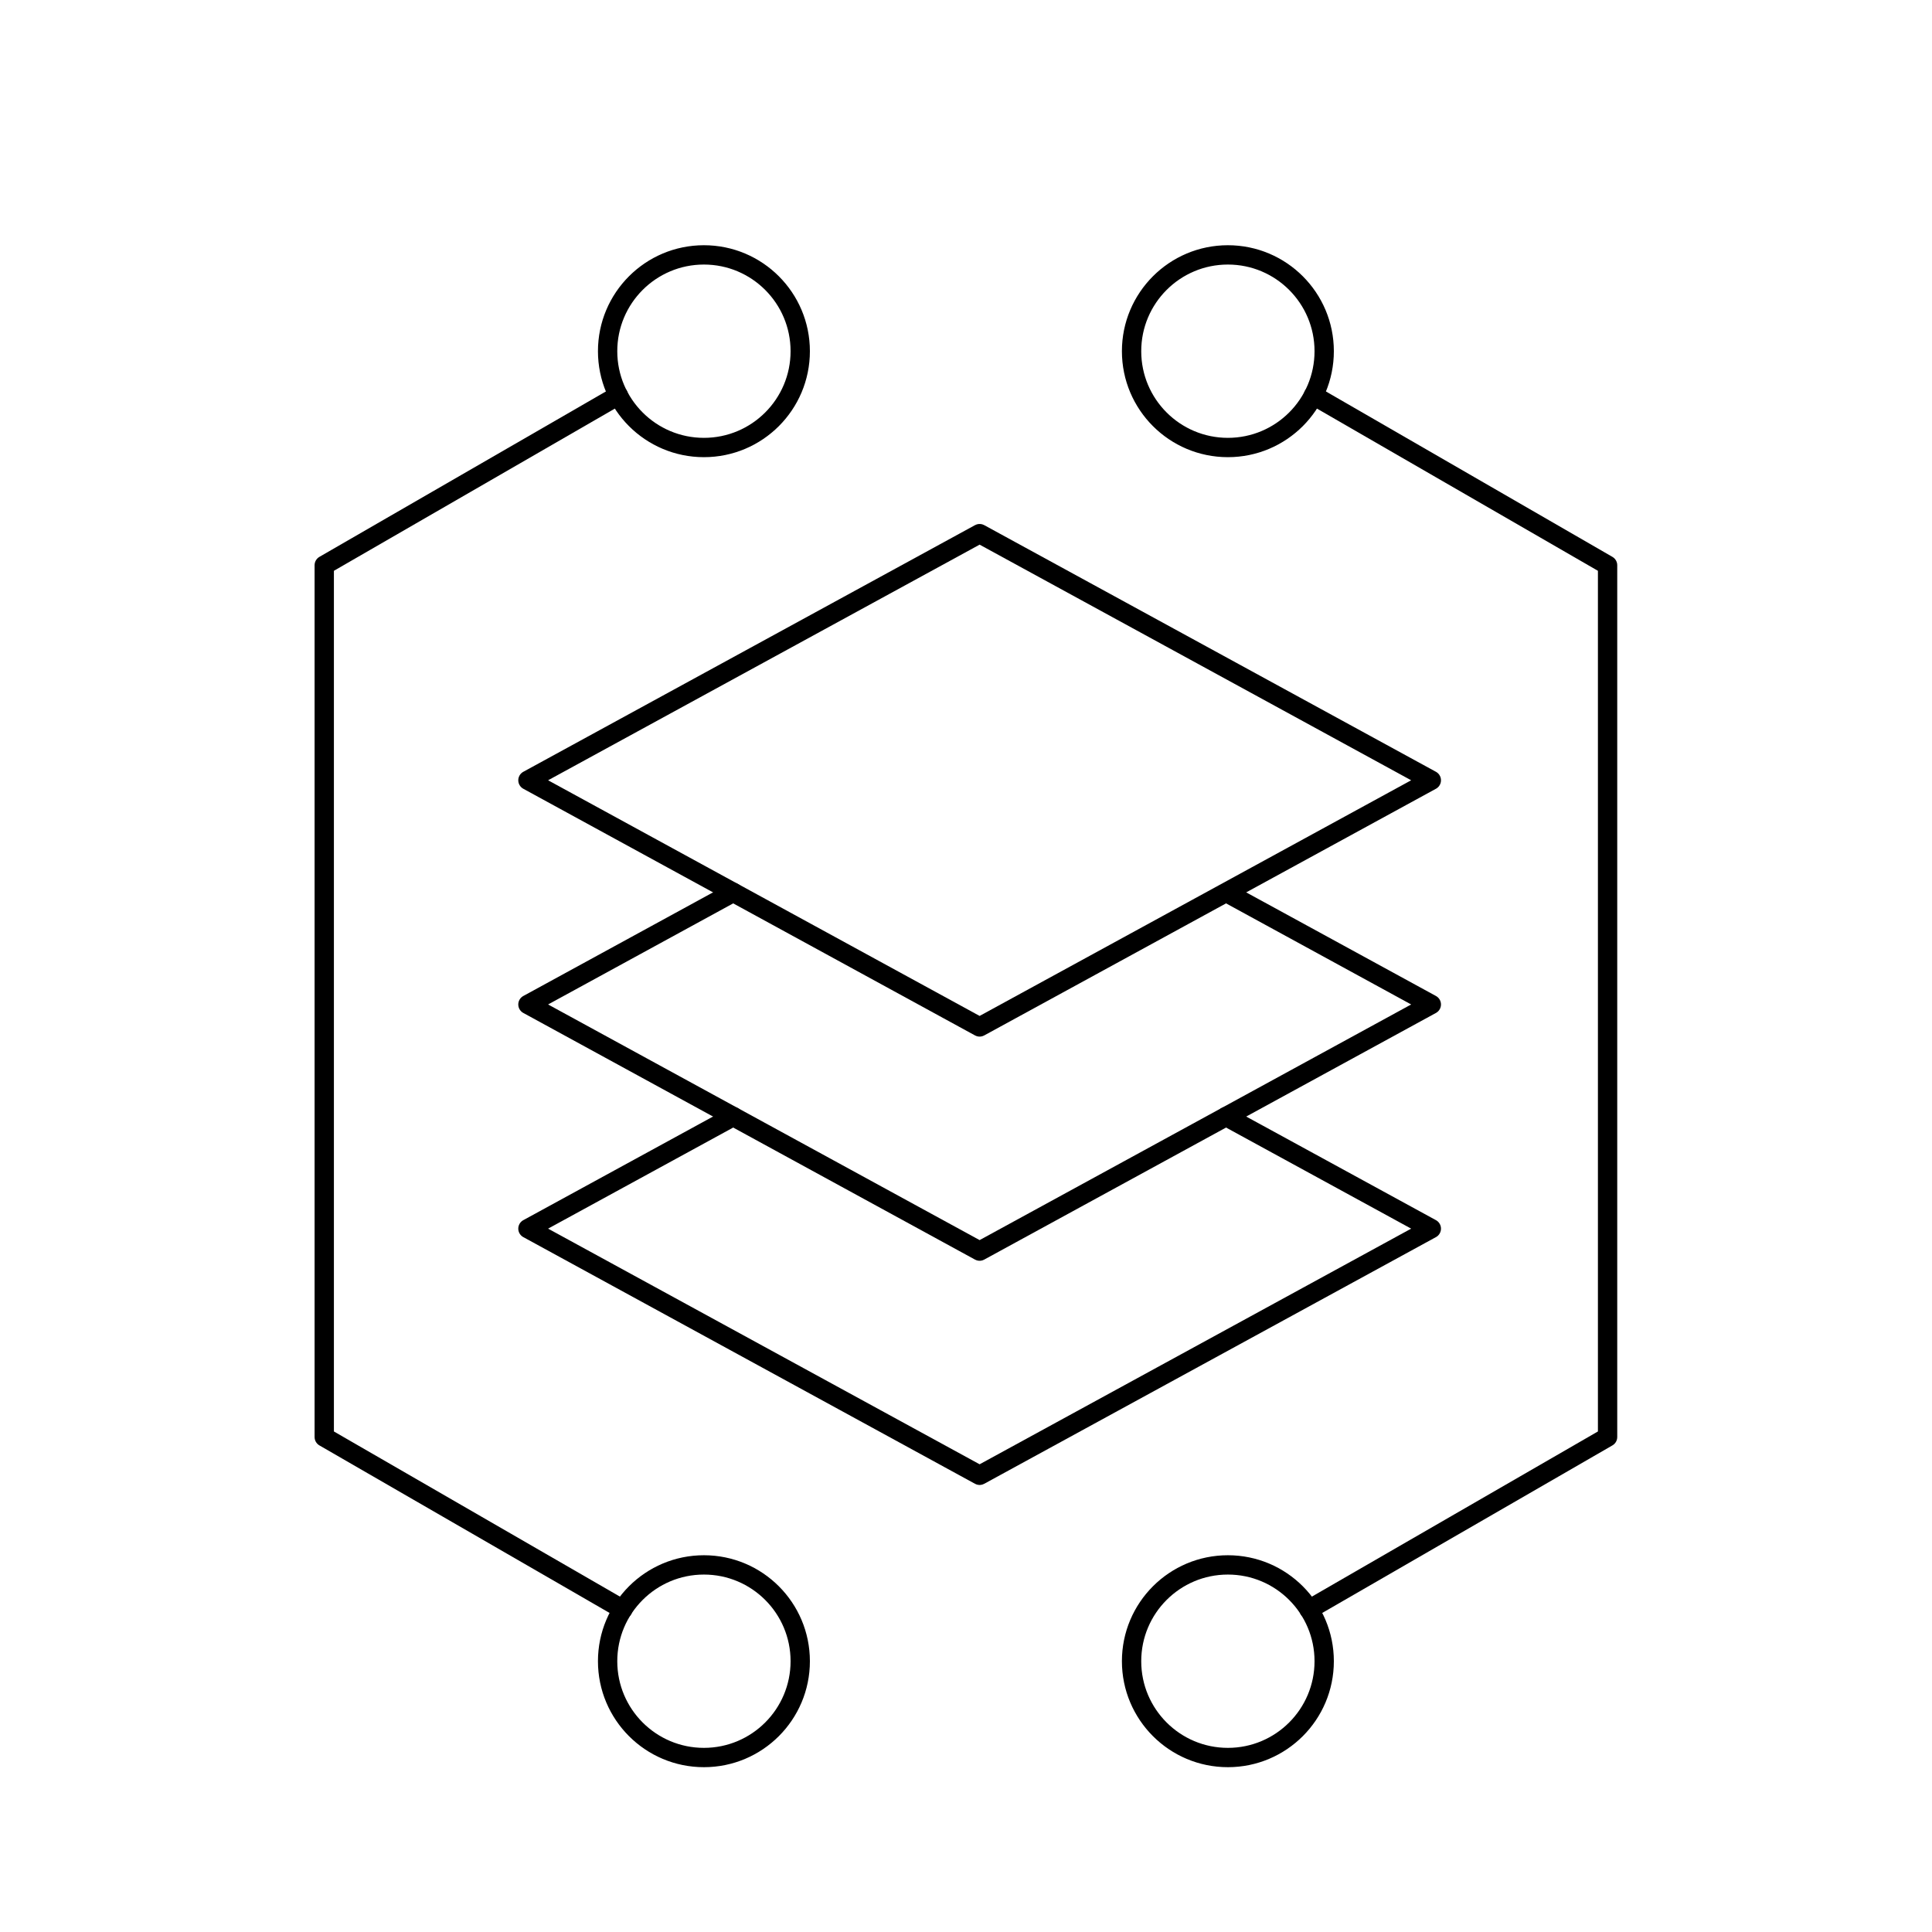
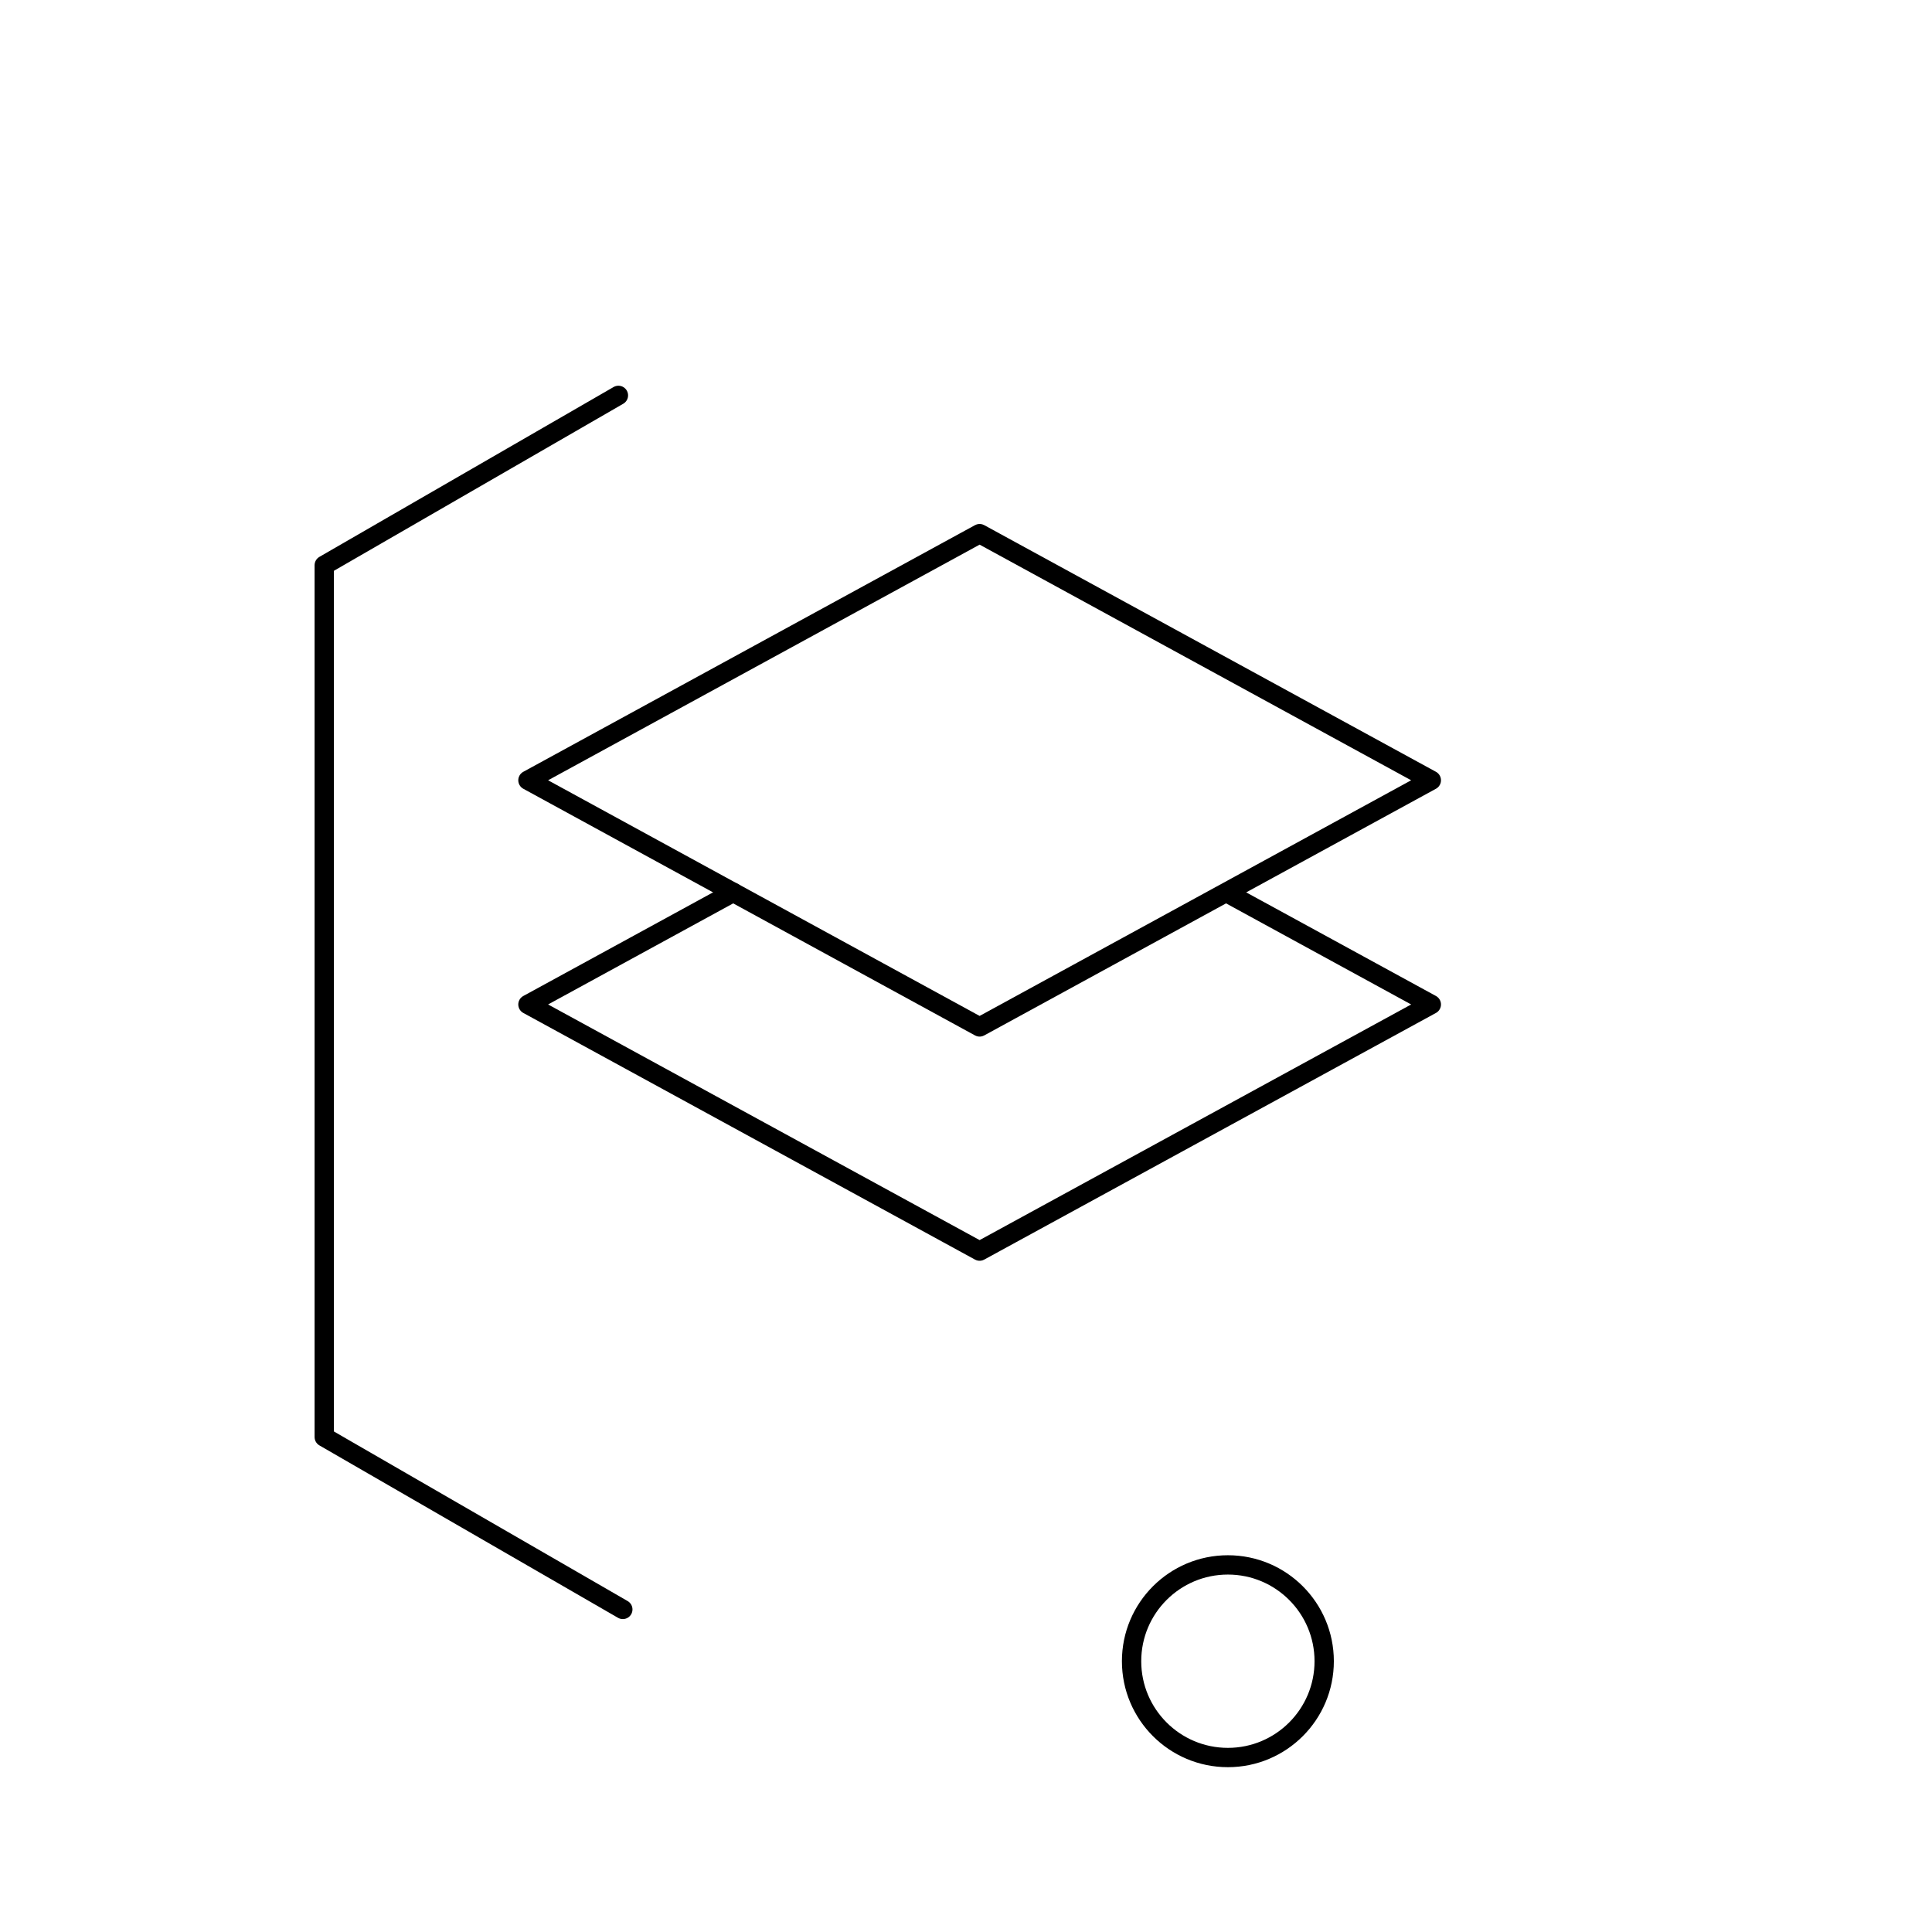
<svg xmlns="http://www.w3.org/2000/svg" id="a" data-name="Layer 2" width="100" height="100" viewBox="0 0 100 100">
-   <circle cx="36.435" cy="18.178" r="4.985" fill="none" stroke="#000" stroke-linecap="round" stroke-linejoin="round" />
-   <circle cx="36.435" cy="85.984" r="4.985" fill="none" stroke="#000" stroke-linecap="round" stroke-linejoin="round" />
  <polygon points="50.705 53.154 27.326 40.387 50.705 27.621 74.085 40.387 50.705 53.154" fill="none" stroke="#000" stroke-linecap="round" stroke-linejoin="round" />
  <polyline points="63.587 46.258 74.085 51.991 50.705 64.757 27.326 51.991 37.95 46.189" fill="none" stroke="#000" stroke-linecap="round" stroke-linejoin="round" />
-   <polyline points="63.46 57.792 74.085 63.594 50.705 76.361 27.326 63.594 37.95 57.792" fill="none" stroke="#000" stroke-linecap="round" stroke-linejoin="round" />
  <polyline points="32.009 20.465 16.783 29.256 16.783 74.381 32.237 83.304" fill="none" stroke="#000" stroke-linecap="round" stroke-linejoin="round" />
-   <circle cx="63.555" cy="18.178" r="4.985" fill="none" stroke="#000" stroke-linecap="round" stroke-linejoin="round" />
  <circle cx="63.555" cy="85.984" r="4.985" fill="none" stroke="#000" stroke-linecap="round" stroke-linejoin="round" />
-   <polyline points="67.982 20.465 83.208 29.256 83.208 74.381 67.754 83.304" fill="none" stroke="#000" stroke-linecap="round" stroke-linejoin="round" />
</svg>